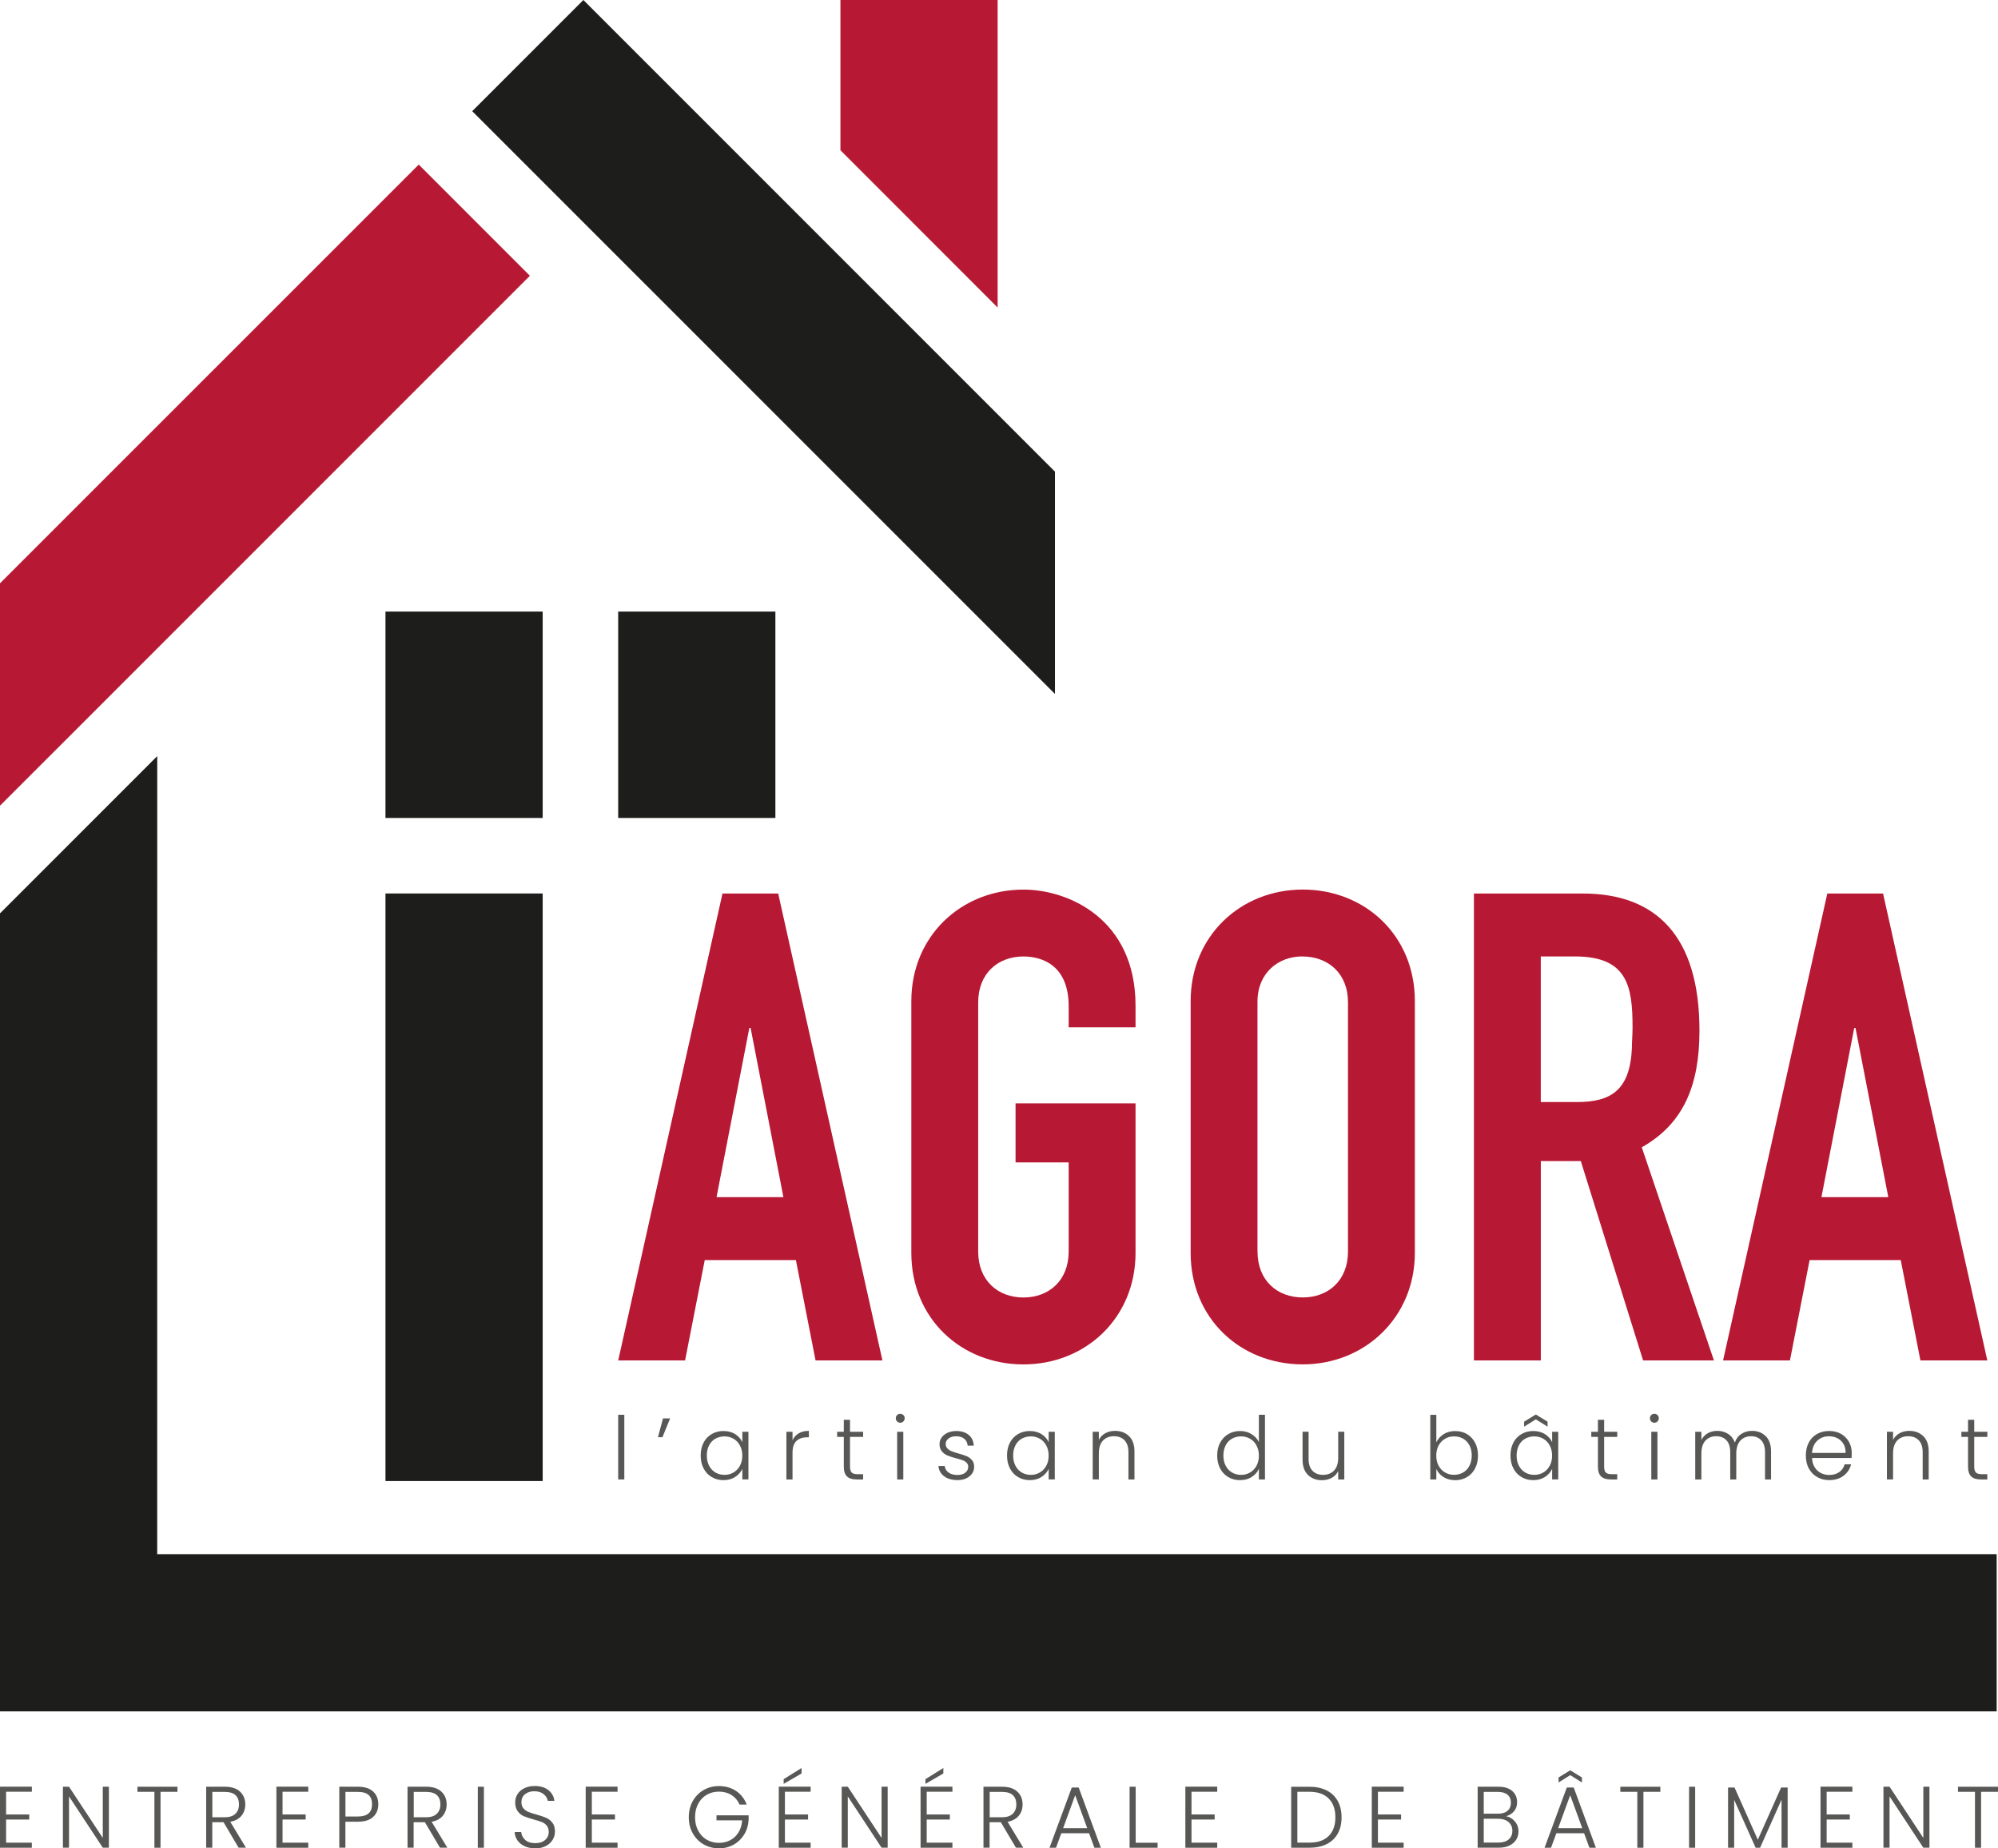
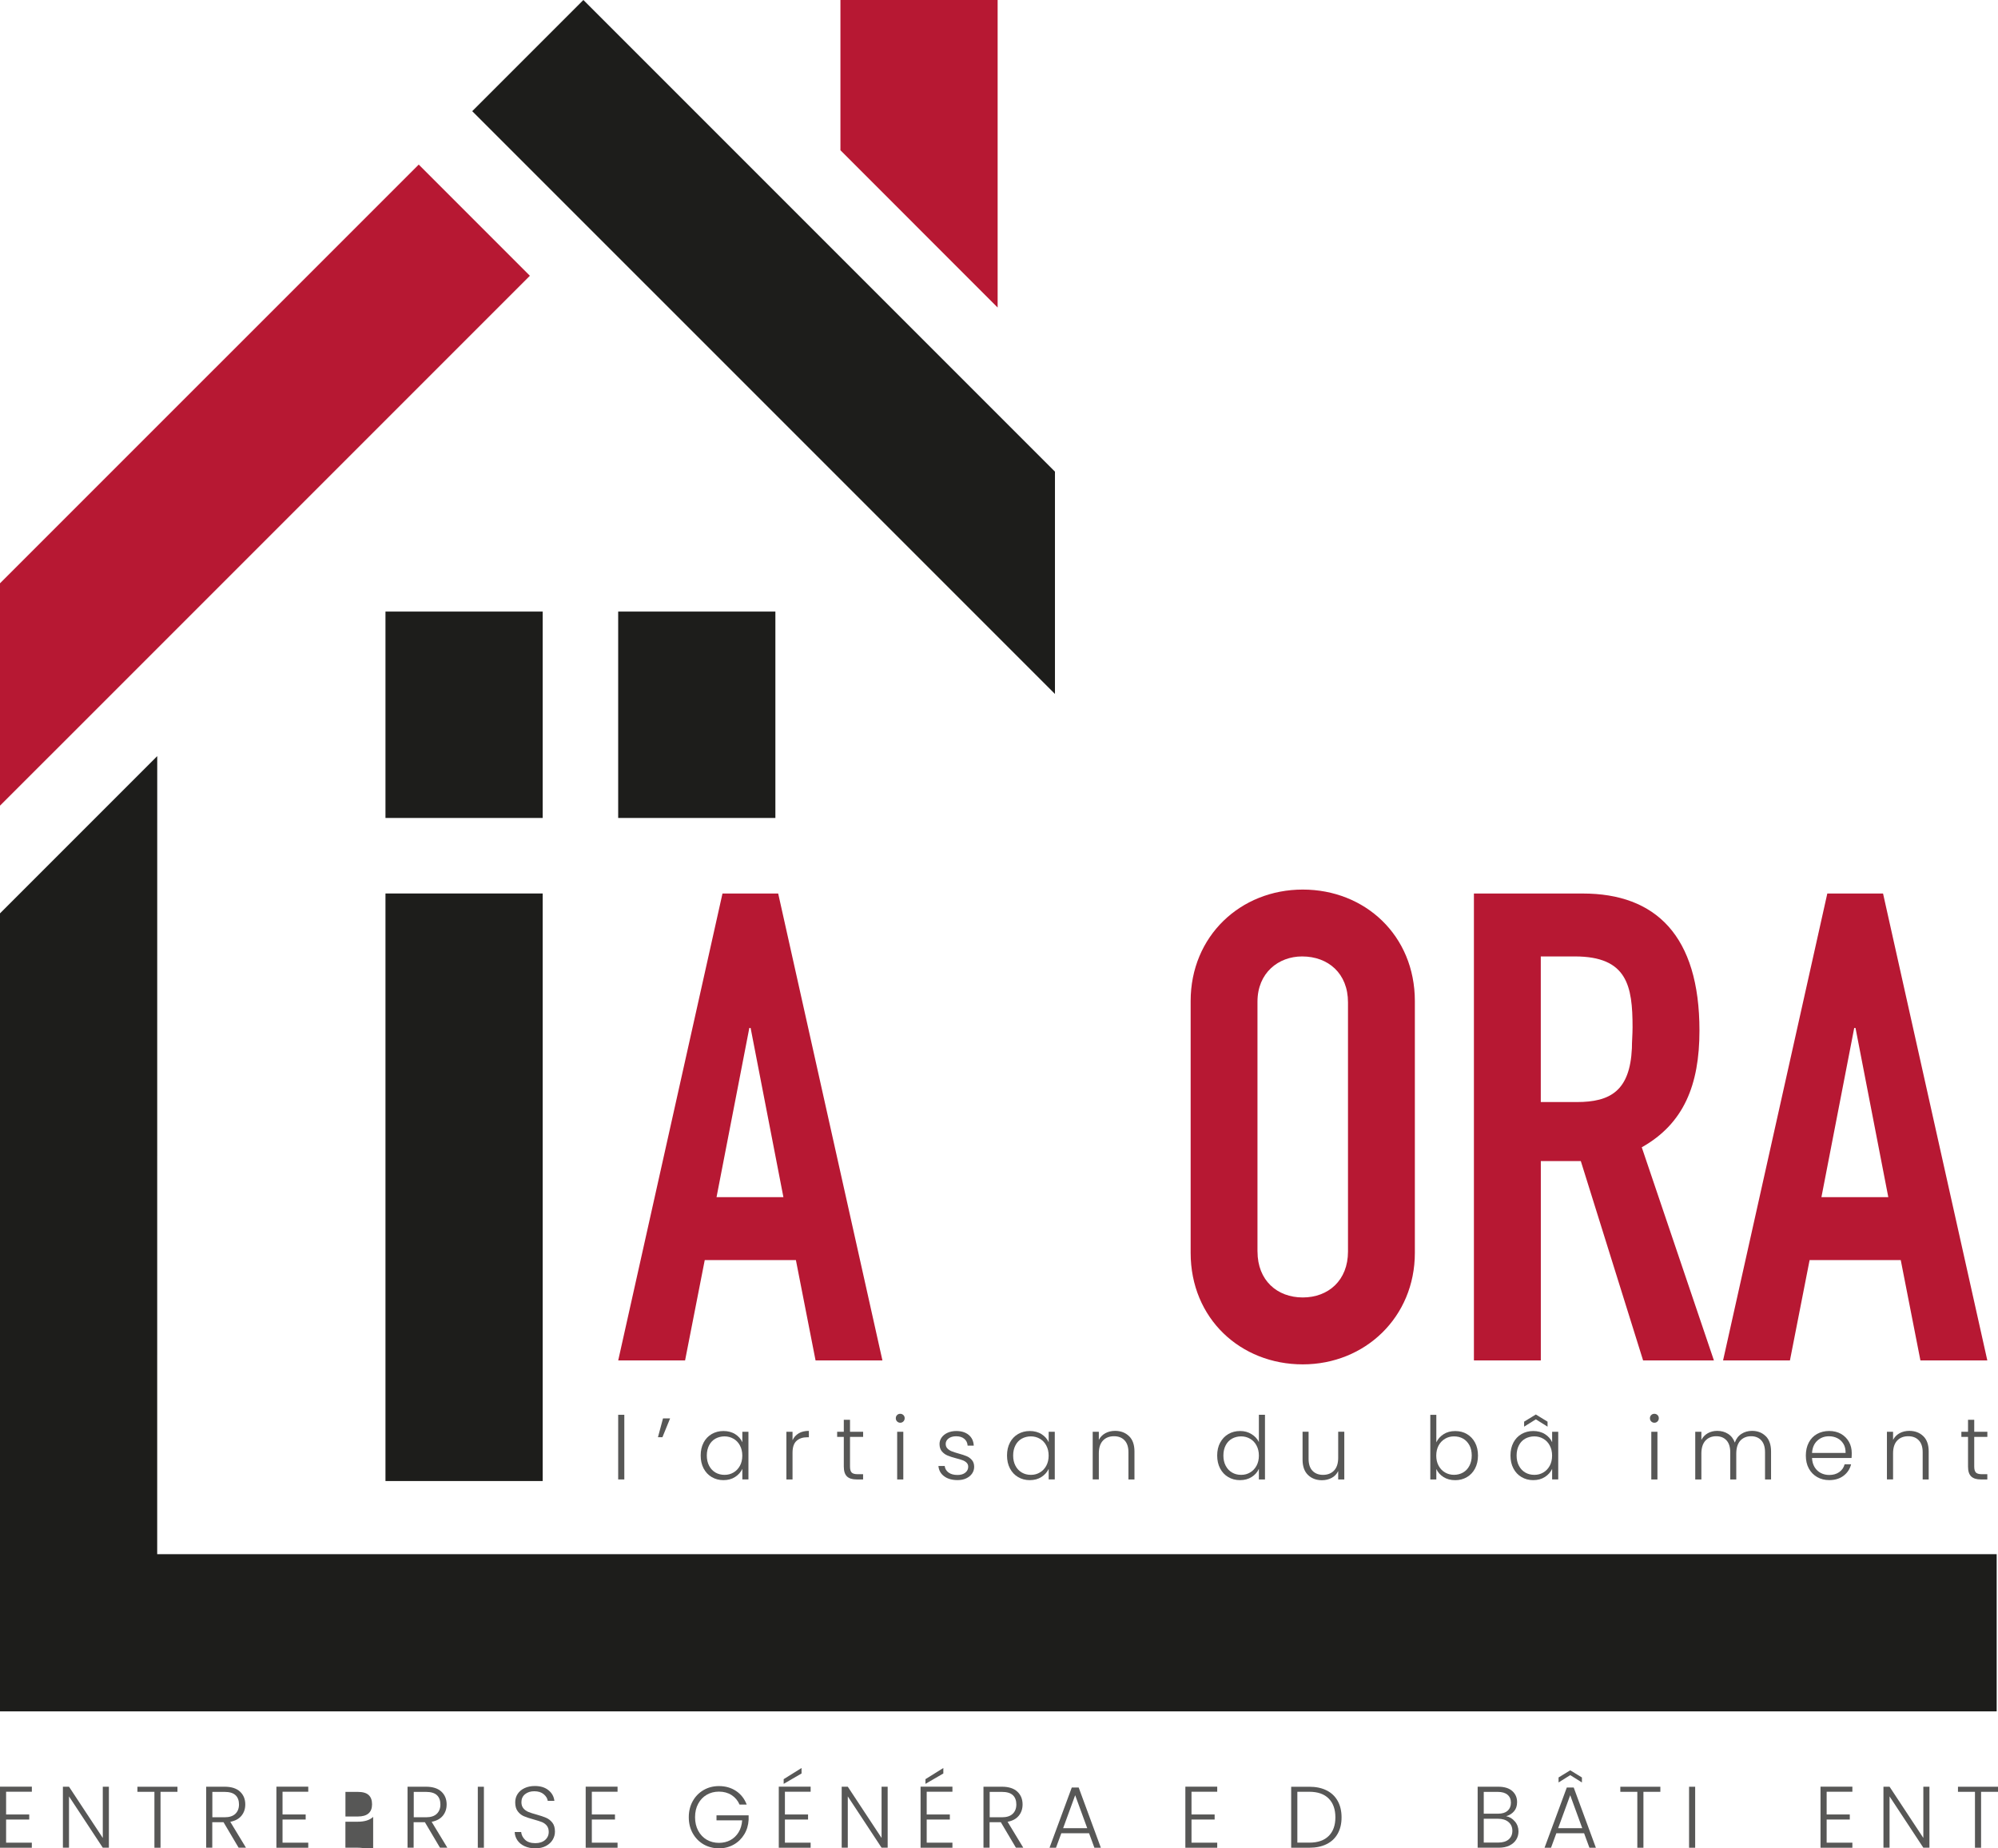
<svg xmlns="http://www.w3.org/2000/svg" id="Calque_1" data-name="Calque 1" viewBox="0 0 540.56 500">
  <defs>
    <style>
      .cls-1 {
        fill: #575756;
      }

      .cls-1, .cls-2, .cls-3 {
        stroke-width: 0px;
      }

      .cls-2 {
        fill: #1d1d1b;
      }

      .cls-3 {
        fill: #b71833;
      }
    </style>
  </defs>
  <polygon class="cls-2" points="42.53 420.42 42.54 204.54 0 247.08 0 462.95 0 462.95 0 462.95 540.2 462.95 540.2 420.42 42.53 420.42" />
  <rect class="cls-2" x="104.29" y="165.44" width="42.53" height="55.83" />
  <rect class="cls-2" x="167.25" y="165.44" width="42.53" height="55.83" />
  <rect class="cls-2" x="104.29" y="241.7" width="42.53" height="158.94" />
  <polygon class="cls-3" points="269.91 0 227.38 0 227.38 40.64 269.91 83.19 269.91 0" />
  <polygon class="cls-3" points="143.36 74.6 19.66 198.3 0 217.94 0 157.79 113.29 44.52 143.36 74.6" />
  <polygon class="cls-2" points="285.42 127.59 285.42 187.73 127.76 30.07 157.83 0 285.42 127.59" />
  <g>
    <path class="cls-3" d="M210.54,241.71l28.2,126.3h-18.09l-5.32-27.14h-24.66l-5.32,27.14h-18.09l28.21-126.3h15.08ZM193.86,323.84h18.09l-8.87-45.76h-.35l-8.87,45.76Z" />
-     <path class="cls-3" d="M289.13,277.89v-5.67c0-11.18-7.27-13.48-12.24-13.48-6.92,0-12.24,4.61-12.24,12.42v67.41c0,7.81,5.32,12.42,12.24,12.42s12.24-4.61,12.24-12.42v-24.12h-14.37v-15.97h32.46v40.45c0,17.56-13.48,30.16-30.33,30.16s-30.33-12.42-30.33-30.16v-68.12c0-17.56,13.48-30.16,30.33-30.16,12.24,0,30.33,7.98,30.33,31.4v5.85h-18.09Z" />
    <path class="cls-3" d="M382.79,338.92c0,17.38-13.48,30.16-30.33,30.16s-30.33-12.42-30.33-30.16v-68.12c0-17.56,13.48-30.16,30.33-30.16s30.33,12.42,30.33,30.16v68.12ZM340.22,338.56c0,7.81,5.32,12.42,12.24,12.42s12.24-4.61,12.24-12.42v-67.41c0-7.8-5.32-12.42-12.42-12.42-6.39,0-12.07,4.43-12.07,12.24v67.58Z" />
    <path class="cls-3" d="M428.22,241.71c19.69,0,31.57,11.35,31.57,37.08,0,14.72-4.26,25.19-15.61,31.57l19.52,57.65h-19.16l-16.85-53.92h-10.82v53.92h-18.1v-126.3h29.45ZM416.86,298.12h9.75c9.05,0,14.37-3.02,14.9-14.55,0-1.78.18-3.73.18-5.68,0-11.17-1.42-19.16-15.61-19.16h-9.22v39.38Z" />
    <path class="cls-3" d="M509.46,241.71l28.21,126.3h-18.1l-5.32-27.14h-24.66l-5.32,27.14h-18.09l28.2-126.3h15.08ZM492.79,323.84h18.09l-8.87-45.76h-.35l-8.87,45.76Z" />
  </g>
  <g>
    <path class="cls-1" d="M168.91,382.72v17.49h-1.66v-17.49h1.66Z" />
    <path class="cls-1" d="M179.38,383.69h1.92l-2.08,5.1h-1.21l1.37-5.1Z" />
    <path class="cls-1" d="M190.35,390.25c.53-1,1.26-1.77,2.2-2.32.94-.54,2-.82,3.18-.82s2.29.28,3.18.85c.89.57,1.53,1.29,1.93,2.18v-2.83h1.65v12.9h-1.65v-2.86c-.41.88-1.06,1.61-1.95,2.19s-1.95.86-3.18.86c-1.16,0-2.22-.28-3.15-.83-.94-.55-1.67-1.33-2.2-2.34-.53-1.01-.79-2.17-.79-3.5s.26-2.49.79-3.48ZM200.19,391.02c-.42-.79-1-1.4-1.74-1.82-.73-.42-1.54-.64-2.42-.64s-1.73.21-2.46.61c-.73.41-1.3,1-1.71,1.79s-.63,1.7-.63,2.78.21,1.98.63,2.78c.42.8.99,1.4,1.71,1.82.72.42,1.54.63,2.46.63s1.69-.21,2.42-.64c.73-.42,1.31-1.03,1.74-1.82.43-.79.64-1.7.64-2.74s-.21-1.95-.64-2.74Z" />
    <path class="cls-1" d="M216.09,387.73c.75-.44,1.67-.66,2.75-.66v1.73h-.45c-1.2,0-2.16.32-2.88.97-.73.65-1.09,1.72-1.09,3.24v7.21h-1.66v-12.9h1.66v2.29c.36-.8.92-1.43,1.67-1.87Z" />
    <path class="cls-1" d="M229.97,388.7v8.01c0,.79.15,1.33.45,1.63.3.3.83.45,1.58.45h1.51v1.42h-1.77c-1.17,0-2.03-.27-2.6-.82s-.85-1.44-.85-2.68v-8.01h-1.8v-1.39h1.8v-3.24h1.68v3.24h3.55v1.39h-3.55Z" />
    <path class="cls-1" d="M242.71,384.52c-.24-.23-.35-.53-.35-.87s.12-.64.35-.86c.23-.23.52-.34.85-.34s.61.12.85.34c.24.23.35.52.35.86s-.12.64-.35.87c-.24.24-.52.35-.85.35s-.61-.12-.85-.35ZM244.39,387.31v12.9h-1.66v-12.9h1.66Z" />
    <path class="cls-1" d="M255.46,399.37c-.94-.69-1.46-1.62-1.57-2.8h1.7c.08.72.42,1.31,1.03,1.76.61.45,1.42.67,2.44.67.9,0,1.6-.21,2.12-.64s.77-.95.77-1.58c0-.44-.14-.8-.43-1.09s-.64-.51-1.08-.67c-.43-.17-1.02-.34-1.76-.53-.96-.25-1.74-.5-2.34-.76-.6-.25-1.11-.63-1.52-1.12-.42-.5-.63-1.16-.63-2,0-.63.19-1.21.57-1.75.38-.53.91-.96,1.61-1.28.69-.31,1.48-.47,2.36-.47,1.38,0,2.5.35,3.35,1.05.85.7,1.31,1.67,1.37,2.9h-1.66c-.05-.76-.34-1.37-.89-1.83-.54-.47-1.29-.7-2.23-.7-.83,0-1.51.2-2.03.59-.52.39-.78.89-.78,1.47,0,.51.15.92.46,1.24.31.32.69.57,1.15.76s1.07.38,1.84.6c.93.25,1.67.5,2.22.73.55.23,1.02.58,1.42,1.04s.6,1.06.61,1.82c0,.69-.19,1.31-.57,1.85-.38.55-.91.97-1.58,1.29s-1.46.47-2.34.47c-1.48,0-2.69-.34-3.63-1.03Z" />
    <path class="cls-1" d="M273.23,390.25c.53-1,1.26-1.77,2.2-2.32.94-.54,2-.82,3.18-.82s2.29.28,3.18.85c.89.57,1.53,1.29,1.93,2.18v-2.83h1.65v12.9h-1.65v-2.86c-.41.88-1.06,1.61-1.95,2.19s-1.95.86-3.18.86c-1.16,0-2.22-.28-3.15-.83-.94-.55-1.67-1.33-2.2-2.34-.53-1.01-.79-2.17-.79-3.5s.26-2.49.79-3.48ZM283.07,391.02c-.42-.79-1-1.4-1.74-1.82-.73-.42-1.54-.64-2.42-.64s-1.73.21-2.46.61c-.73.41-1.3,1-1.71,1.79s-.63,1.7-.63,2.78.21,1.98.63,2.78c.42.8.99,1.4,1.71,1.82.72.42,1.54.63,2.46.63s1.69-.21,2.42-.64c.73-.42,1.31-1.03,1.74-1.82.43-.79.64-1.7.64-2.74s-.21-1.95-.64-2.74Z" />
    <path class="cls-1" d="M305.47,388.5c.98.95,1.46,2.34,1.46,4.15v7.56h-1.63v-7.37c0-1.4-.35-2.47-1.05-3.21s-1.66-1.11-2.87-1.11-2.24.39-2.98,1.18-1.11,1.94-1.11,3.47v7.04h-1.66v-12.9h1.66v2.2c.41-.79,1-1.39,1.77-1.81s1.65-.63,2.62-.63c1.54,0,2.8.48,3.78,1.43Z" />
    <path class="cls-1" d="M330.12,390.25c.53-1,1.27-1.77,2.21-2.32s2-.82,3.18-.82,2.16.27,3.07.83c.91.55,1.58,1.27,2.01,2.15v-7.37h1.65v17.49h-1.65v-2.88c-.39.9-1.04,1.63-1.94,2.21s-1.95.86-3.17.86-2.24-.28-3.18-.83c-.94-.55-1.67-1.33-2.2-2.34-.53-1.01-.79-2.17-.79-3.5s.27-2.49.8-3.48ZM339.95,391.02c-.42-.79-1-1.4-1.74-1.82-.73-.42-1.54-.64-2.42-.64s-1.73.21-2.46.61c-.73.41-1.3,1-1.71,1.79s-.63,1.7-.63,2.78.21,1.98.63,2.78c.42.8.99,1.4,1.71,1.82.72.42,1.54.63,2.46.63s1.69-.21,2.42-.64c.73-.42,1.31-1.03,1.74-1.82.43-.79.64-1.7.64-2.74s-.21-1.95-.64-2.74Z" />
    <path class="cls-1" d="M363.7,387.31v12.9h-1.65v-2.27c-.38.8-.96,1.42-1.75,1.84-.79.43-1.67.64-2.65.64-1.54,0-2.8-.48-3.78-1.43-.98-.95-1.46-2.34-1.46-4.15v-7.54h1.63v7.35c0,1.4.35,2.48,1.05,3.21.7.74,1.66,1.11,2.87,1.11s2.24-.39,2.98-1.18c.74-.79,1.11-1.94,1.11-3.47v-7.02h1.65Z" />
    <path class="cls-1" d="M390.56,387.97c.89-.57,1.94-.85,3.16-.85s2.24.27,3.17.82,1.66,1.32,2.19,2.32c.53,1,.79,2.16.79,3.48s-.26,2.49-.79,3.5c-.53,1.01-1.26,1.79-2.2,2.34-.94.55-1.99.83-3.15.83-1.23,0-2.29-.28-3.18-.84-.89-.56-1.54-1.29-1.95-2.19v2.84h-1.63v-17.49h1.63v7.44c.43-.9,1.08-1.63,1.97-2.2ZM397.55,390.96c-.42-.78-.99-1.38-1.71-1.79-.72-.41-1.54-.61-2.46-.61s-1.69.21-2.42.64c-.73.43-1.31,1.03-1.74,1.82-.42.79-.64,1.7-.64,2.74s.21,1.96.64,2.74c.43.79,1,1.4,1.74,1.82.73.43,1.54.64,2.42.64s1.73-.21,2.46-.63c.73-.42,1.3-1.02,1.71-1.82.42-.79.63-1.72.63-2.78s-.21-2-.63-2.78Z" />
    <path class="cls-1" d="M409.44,390.25c.53-1,1.26-1.77,2.2-2.32.94-.54,2-.82,3.18-.82s2.29.28,3.18.85c.89.57,1.53,1.29,1.93,2.18v-2.83h1.65v12.9h-1.65v-2.86c-.41.88-1.06,1.61-1.95,2.19s-1.95.86-3.18.86c-1.16,0-2.22-.28-3.15-.83-.94-.55-1.67-1.33-2.2-2.34-.53-1.01-.79-2.17-.79-3.5s.26-2.49.79-3.48ZM419.28,391.02c-.42-.79-1-1.4-1.74-1.82-.73-.42-1.54-.64-2.42-.64s-1.73.21-2.46.61c-.73.41-1.3,1-1.71,1.79s-.63,1.7-.63,2.78.21,1.98.63,2.78c.42.8.99,1.4,1.71,1.82.72.42,1.54.63,2.46.63s1.69-.21,2.42-.64c.73-.42,1.31-1.03,1.74-1.82.43-.79.64-1.7.64-2.74s-.21-1.95-.64-2.74ZM415.52,383.95l-3.17,1.98v-1.35l3.17-1.94,3.17,1.94v1.35l-3.17-1.98Z" />
-     <path class="cls-1" d="M434,388.7v8.01c0,.79.15,1.33.45,1.63.3.3.83.45,1.58.45h1.51v1.42h-1.77c-1.17,0-2.03-.27-2.6-.82s-.85-1.44-.85-2.68v-8.01h-1.8v-1.39h1.8v-3.24h1.68v3.24h3.55v1.39h-3.55Z" />
    <path class="cls-1" d="M446.74,384.52c-.24-.23-.35-.53-.35-.87s.12-.64.35-.86c.23-.23.52-.34.85-.34s.61.12.85.34c.24.23.35.52.35.86s-.12.64-.35.87c-.24.24-.52.35-.85.35s-.61-.12-.85-.35ZM448.42,387.31v12.9h-1.66v-12.9h1.66Z" />
    <path class="cls-1" d="M477.73,388.5c.95.95,1.43,2.34,1.43,4.15v7.56h-1.63v-7.37c0-1.4-.34-2.47-1.02-3.21s-1.6-1.11-2.76-1.11-2.18.4-2.91,1.2c-.72.81-1.09,1.97-1.09,3.5v6.99h-1.63v-7.37c0-1.4-.34-2.47-1.02-3.21s-1.61-1.11-2.79-1.11-2.18.4-2.91,1.2c-.73.81-1.09,1.97-1.09,3.5v6.99h-1.66v-12.9h1.66v2.22c.41-.8.99-1.41,1.75-1.83.76-.42,1.6-.63,2.53-.63,1.12,0,2.1.27,2.94.81.84.53,1.45,1.32,1.83,2.36.35-1.02.94-1.81,1.78-2.35.84-.55,1.8-.82,2.87-.82,1.51,0,2.74.48,3.7,1.43Z" />
    <path class="cls-1" d="M500.95,394.4h-10.71c.05.98.29,1.81.71,2.5.43.69.99,1.22,1.68,1.57.69.35,1.45.53,2.27.53,1.07,0,1.97-.26,2.71-.78.73-.52,1.22-1.22,1.45-2.1h1.75c-.31,1.26-.99,2.29-2.02,3.08s-2.33,1.19-3.89,1.19c-1.21,0-2.3-.27-3.26-.82s-1.71-1.32-2.26-2.32-.81-2.17-.81-3.51.27-2.51.8-3.52c.53-1.01,1.28-1.78,2.24-2.32.96-.53,2.06-.8,3.28-.8s2.31.27,3.23.8c.92.54,1.63,1.26,2.13,2.16.5.91.74,1.91.74,3.01,0,.57-.02,1-.05,1.3ZM498.74,390.59c-.4-.68-.95-1.19-1.64-1.54-.69-.35-1.45-.52-2.27-.52-1.23,0-2.28.39-3.14,1.18-.87.79-1.35,1.9-1.44,3.33h9.08c.01-.96-.18-1.78-.58-2.46Z" />
    <path class="cls-1" d="M520.35,388.5c.98.95,1.46,2.34,1.46,4.15v7.56h-1.63v-7.37c0-1.4-.35-2.47-1.05-3.21s-1.66-1.11-2.87-1.11-2.24.39-2.98,1.18-1.11,1.94-1.11,3.47v7.04h-1.66v-12.9h1.66v2.2c.41-.79,1-1.39,1.77-1.81s1.65-.63,2.62-.63c1.54,0,2.8.48,3.78,1.43Z" />
    <path class="cls-1" d="M534.13,388.7v8.01c0,.79.15,1.33.45,1.63.3.3.83.45,1.58.45h1.51v1.42h-1.77c-1.17,0-2.03-.27-2.6-.82s-.85-1.44-.85-2.68v-8.01h-1.8v-1.39h1.8v-3.24h1.68v3.24h3.55v1.39h-3.55Z" />
  </g>
  <g>
    <path class="cls-1" d="M1.65,484.68v6.16h6.26v1.37H1.65v6.26h6.96v1.37H0v-16.52h8.62v1.37H1.65Z" />
    <path class="cls-1" d="M29.46,499.83h-1.65l-9.14-13.88v13.88h-1.65v-16.5h1.65l9.14,13.86v-13.86h1.65v16.5Z" />
    <path class="cls-1" d="M48.01,483.34v1.37h-4.58v15.13h-1.65v-15.13h-4.6v-1.37h10.83Z" />
    <path class="cls-1" d="M64.56,499.83l-4.08-6.89h-3.05v6.89h-1.65v-16.5h4.96c1.84,0,3.24.44,4.19,1.32.95.88,1.43,2.04,1.43,3.47,0,1.2-.34,2.22-1.03,3.06-.68.84-1.7,1.39-3.03,1.64l4.25,7.01h-1.98ZM57.43,491.6h3.33c1.29,0,2.26-.31,2.92-.94.65-.63.98-1.47.98-2.53s-.31-1.92-.94-2.51c-.63-.59-1.62-.89-2.97-.89h-3.3v6.87Z" />
    <path class="cls-1" d="M76.44,484.68v6.16h6.26v1.37h-6.26v6.26h6.96v1.37h-8.62v-16.52h8.62v1.37h-6.96Z" />
-     <path class="cls-1" d="M100.96,491.5c-.93.87-2.32,1.3-4.18,1.3h-3.33v7.03h-1.65v-16.5h4.98c1.84,0,3.23.43,4.17,1.3s1.4,2.02,1.4,3.45-.46,2.56-1.39,3.42ZM100.66,488.08c0-1.1-.31-1.94-.92-2.5-.61-.57-1.6-.85-2.95-.85h-3.33v6.66h3.33c2.58,0,3.87-1.1,3.87-3.3Z" />
+     <path class="cls-1" d="M100.96,491.5c-.93.87-2.32,1.3-4.18,1.3h-3.33v7.03h-1.65h4.98c1.84,0,3.23.43,4.17,1.3s1.4,2.02,1.4,3.45-.46,2.56-1.39,3.42ZM100.66,488.08c0-1.1-.31-1.94-.92-2.5-.61-.57-1.6-.85-2.95-.85h-3.33v6.66h3.33c2.58,0,3.87-1.1,3.87-3.3Z" />
    <path class="cls-1" d="M119.04,499.83l-4.08-6.89h-3.05v6.89h-1.65v-16.5h4.96c1.84,0,3.24.44,4.19,1.32.95.88,1.43,2.04,1.43,3.47,0,1.2-.34,2.22-1.03,3.06-.68.84-1.7,1.39-3.03,1.64l4.25,7.01h-1.98ZM111.92,491.6h3.33c1.29,0,2.26-.31,2.92-.94.65-.63.98-1.47.98-2.53s-.31-1.92-.94-2.51c-.63-.59-1.62-.89-2.97-.89h-3.3v6.87Z" />
    <path class="cls-1" d="M130.92,483.34v16.5h-1.65v-16.5h1.65Z" />
    <path class="cls-1" d="M141.95,499.43c-.83-.38-1.48-.91-1.95-1.58-.47-.68-.72-1.43-.75-2.27h1.75c.08.8.43,1.51,1.06,2.11s1.55.91,2.76.91c1.12,0,2-.29,2.66-.86.65-.57.98-1.3.98-2.18,0-.71-.18-1.28-.54-1.71-.36-.43-.81-.76-1.35-.97-.54-.21-1.28-.44-2.22-.7-1.1-.3-1.98-.59-2.62-.87-.65-.28-1.2-.72-1.65-1.32-.46-.6-.69-1.41-.69-2.43,0-.85.22-1.61.66-2.28.44-.67,1.06-1.19,1.87-1.57s1.72-.57,2.76-.57c1.53,0,2.76.37,3.69,1.12.94.75,1.48,1.71,1.62,2.89h-1.79c-.11-.67-.48-1.28-1.11-1.8-.63-.53-1.48-.79-2.55-.79-.99,0-1.82.26-2.48.79-.66.53-.99,1.25-.99,2.16,0,.69.18,1.25.54,1.68s.82.75,1.36.97,1.28.46,2.21.71c1.07.3,1.94.59,2.6.88s1.22.74,1.68,1.33c.46.6.68,1.4.68,2.41,0,.77-.2,1.5-.61,2.19-.41.69-1.02,1.25-1.82,1.68s-1.76.64-2.88.64-2.04-.19-2.87-.57Z" />
    <path class="cls-1" d="M160.12,484.68v6.16h6.26v1.37h-6.26v6.26h6.96v1.37h-8.62v-16.52h8.62v1.37h-6.96Z" />
    <path class="cls-1" d="M200.08,488.15c-.47-1.09-1.19-1.94-2.16-2.56-.97-.62-2.11-.93-3.41-.93-1.23,0-2.33.29-3.3.85s-1.75,1.37-2.31,2.42c-.57,1.05-.85,2.26-.85,3.65s.28,2.6.85,3.66c.57,1.05,1.34,1.87,2.31,2.43s2.08.85,3.3.85c1.15,0,2.18-.25,3.1-.74.92-.5,1.66-1.21,2.22-2.13s.88-2,.96-3.22h-6.94v-1.35h8.69v1.21c-.08,1.45-.47,2.76-1.18,3.93-.71,1.17-1.66,2.1-2.85,2.77s-2.52,1.01-4,1.01-2.91-.36-4.15-1.07c-1.24-.72-2.22-1.72-2.94-3s-1.07-2.73-1.07-4.35.36-3.07,1.07-4.35,1.7-2.28,2.94-3c1.24-.72,2.63-1.07,4.15-1.07,1.76,0,3.3.44,4.63,1.32,1.32.88,2.28,2.11,2.88,3.68h-1.94Z" />
    <path class="cls-1" d="M212.36,484.68v6.16h6.26v1.37h-6.26v6.26h6.96v1.37h-8.62v-16.52h8.62v1.37h-6.96ZM216.86,479.75l-4.84,2.81v-1.27l4.84-3.02v1.49Z" />
    <path class="cls-1" d="M240.16,499.83h-1.65l-9.14-13.88v13.88h-1.65v-16.5h1.65l9.14,13.86v-13.86h1.65v16.5Z" />
    <path class="cls-1" d="M250.72,484.68v6.16h6.26v1.37h-6.26v6.26h6.96v1.37h-8.62v-16.52h8.62v1.37h-6.96ZM255.22,479.75l-4.84,2.81v-1.27l4.84-3.02v1.49Z" />
    <path class="cls-1" d="M274.86,499.83l-4.08-6.89h-3.05v6.89h-1.65v-16.5h4.96c1.84,0,3.24.44,4.19,1.32.95.88,1.43,2.04,1.43,3.47,0,1.2-.34,2.22-1.03,3.06-.68.84-1.7,1.39-3.03,1.64l4.25,7.01h-1.98ZM267.74,491.6h3.33c1.29,0,2.26-.31,2.92-.94.65-.63.98-1.47.98-2.53s-.31-1.92-.94-2.51c-.63-.59-1.62-.89-2.97-.89h-3.3v6.87Z" />
    <path class="cls-1" d="M294.65,495.92h-7.51l-1.44,3.92h-1.75l6.02-16.29h1.87l6,16.29h-1.75l-1.44-3.92ZM294.15,494.55l-3.26-8.92-3.26,8.92h6.51Z" />
-     <path class="cls-1" d="M307.27,498.49h5.92v1.35h-7.58v-16.5h1.65v15.15Z" />
    <path class="cls-1" d="M322.36,484.68v6.16h6.26v1.37h-6.26v6.26h6.96v1.37h-8.62v-16.52h8.62v1.37h-6.96Z" />
    <path class="cls-1" d="M358.92,484.33c1.31.66,2.31,1.61,3,2.86.69,1.24,1.04,2.72,1.04,4.44s-.35,3.17-1.04,4.4c-.69,1.24-1.69,2.18-3,2.83-1.31.65-2.87.98-4.7.98h-4.89v-16.5h4.89c1.83,0,3.39.33,4.7.99ZM359.48,496.66c1.2-1.2,1.81-2.88,1.81-5.04s-.6-3.87-1.81-5.09-2.95-1.83-5.25-1.83h-3.23v13.76h3.23c2.3,0,4.05-.6,5.25-1.81Z" />
-     <path class="cls-1" d="M372.8,484.68v6.16h6.26v1.37h-6.26v6.26h6.96v1.37h-8.62v-16.52h8.62v1.37h-6.96Z" />
    <path class="cls-1" d="M409.86,492.73c.65.77.97,1.67.97,2.69,0,.83-.21,1.59-.63,2.25s-1.03,1.19-1.83,1.58-1.76.58-2.88.58h-5.71v-16.5h5.55c1.67,0,2.94.39,3.81,1.16.87.77,1.31,1.77,1.31,3,0,1.02-.27,1.85-.83,2.49-.55.64-1.26,1.08-2.13,1.33.93.17,1.72.65,2.36,1.42ZM401.44,490.63h3.85c1.12,0,1.98-.26,2.58-.79s.91-1.26.91-2.18-.3-1.63-.91-2.15-1.49-.78-2.66-.78h-3.78v5.9ZM408.17,497.59c.67-.57,1-1.35,1-2.34s-.35-1.78-1.05-2.37-1.64-.88-2.82-.88h-3.87v6.44h3.94c1.19,0,2.13-.28,2.8-.85Z" />
    <path class="cls-1" d="M428.58,495.92h-7.51l-1.44,3.92h-1.75l6.02-16.29h1.87l6,16.29h-1.75l-1.44-3.92ZM428.08,494.55l-3.26-8.92-3.26,8.92h6.51ZM424.83,480.2l-3.16,1.98v-1.35l3.16-1.94,3.16,1.94v1.35l-3.16-1.98Z" />
    <path class="cls-1" d="M449.21,483.34v1.37h-4.58v15.13h-1.65v-15.13h-4.6v-1.37h10.83Z" />
    <path class="cls-1" d="M458.63,483.34v16.5h-1.65v-16.5h1.65Z" />
-     <path class="cls-1" d="M483.65,483.55v16.29h-1.65v-13.01l-5.81,13.01h-1.2l-5.81-12.96v12.96h-1.65v-16.29h1.75l6.3,14.12,6.3-14.12h1.77Z" />
    <path class="cls-1" d="M494.2,484.68v6.16h6.26v1.37h-6.26v6.26h6.96v1.37h-8.62v-16.52h8.62v1.37h-6.96Z" />
    <path class="cls-1" d="M522.01,499.83h-1.65l-9.14-13.88v13.88h-1.65v-16.5h1.65l9.14,13.86v-13.86h1.65v16.5Z" />
    <path class="cls-1" d="M540.56,483.34v1.37h-4.58v15.13h-1.65v-15.13h-4.6v-1.37h10.83Z" />
  </g>
</svg>